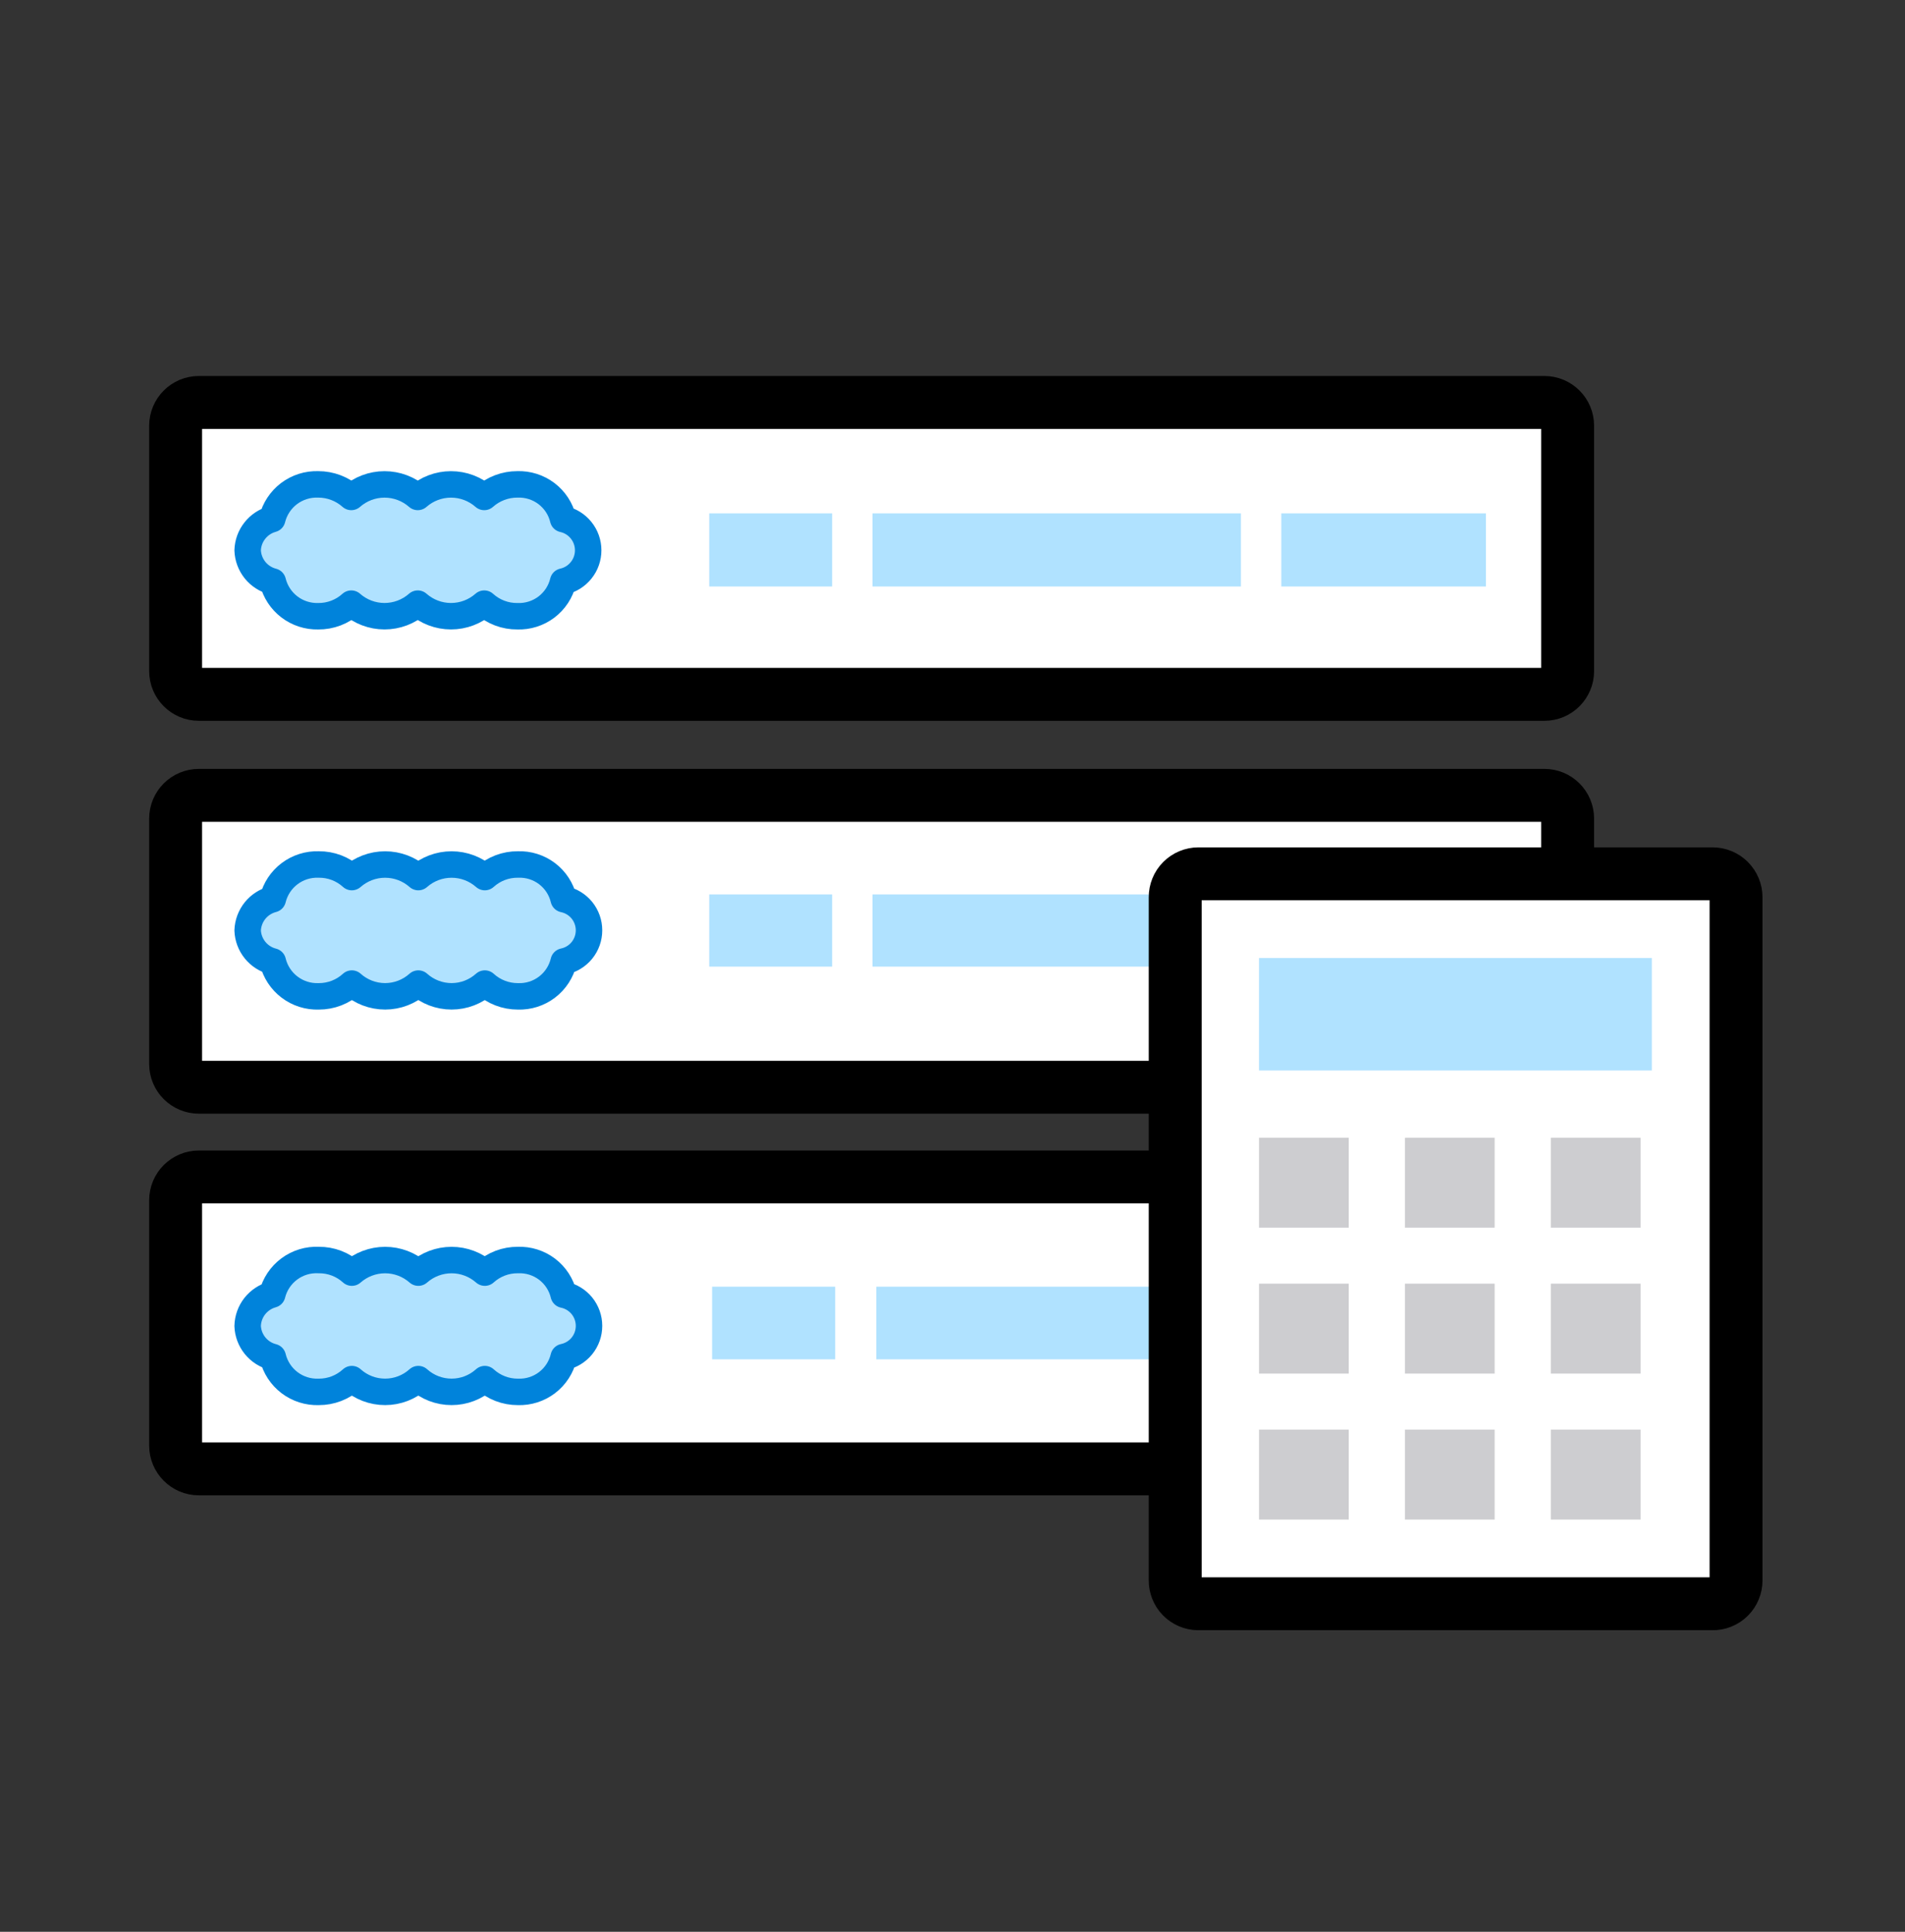
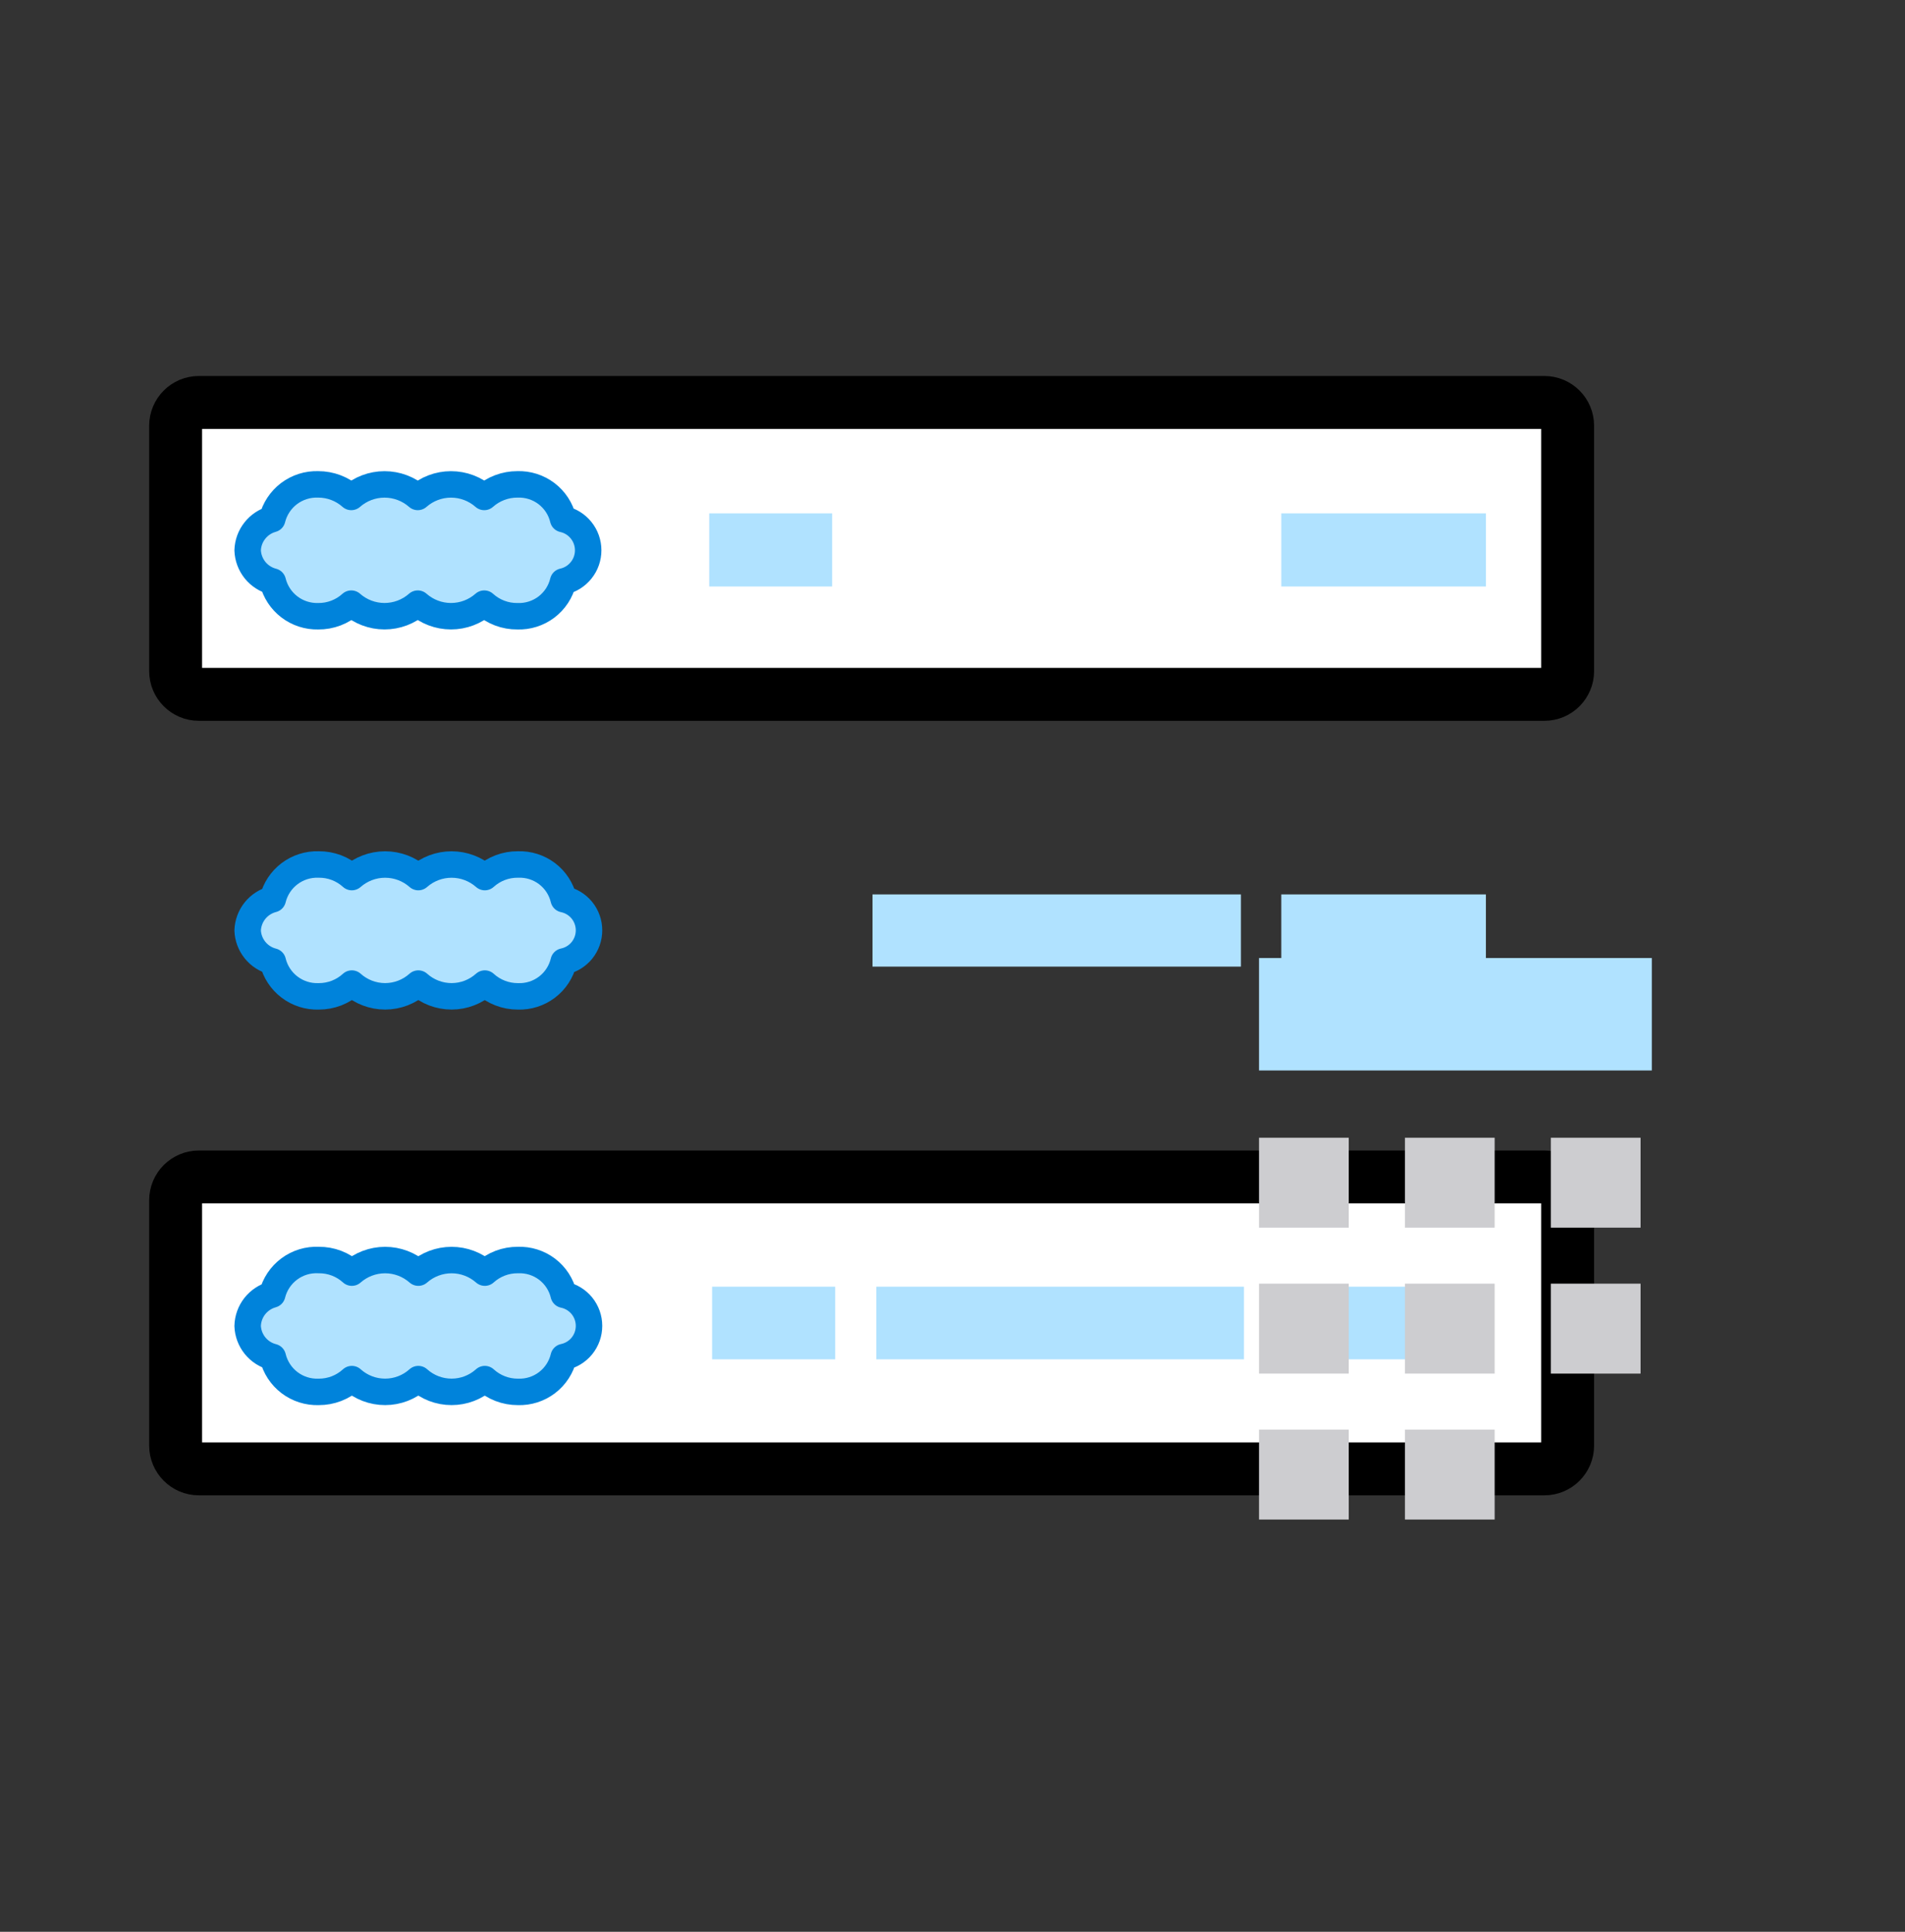
<svg xmlns="http://www.w3.org/2000/svg" width="72" height="73" viewBox="0 0 72 73" fill="none">
  <rect x="0" y="0" width="72" height="73" fill="#333333" stroke="none" />
  <path d="M58.37 15.208H7.517C7.032 15.208 6.638 15.602 6.638 16.087V25.36C6.638 25.845 7.032 26.239 7.517 26.239H58.37C58.856 26.239 59.249 25.845 59.249 25.36V16.087C59.249 15.602 58.856 15.208 58.37 15.208Z" fill="white" stroke="black" stroke-width="2" />
  <path fill-rule="evenodd" clip-rule="evenodd" d="M9.36 20.796C9.37 21.069 9.468 21.331 9.639 21.544C9.81 21.756 10.046 21.908 10.31 21.976C10.404 22.357 10.625 22.695 10.936 22.933C11.248 23.172 11.632 23.296 12.024 23.287C12.486 23.292 12.934 23.122 13.277 22.811C13.624 23.117 14.071 23.286 14.533 23.286C14.996 23.286 15.443 23.117 15.79 22.811C16.137 23.117 16.583 23.286 17.046 23.286C17.509 23.286 17.955 23.117 18.302 22.811C18.645 23.122 19.093 23.292 19.555 23.287C19.95 23.301 20.338 23.178 20.653 22.94C20.968 22.701 21.191 22.36 21.283 21.976C21.552 21.917 21.792 21.767 21.964 21.552C22.137 21.338 22.23 21.071 22.23 20.796C22.23 20.52 22.137 20.253 21.964 20.039C21.792 19.824 21.552 19.674 21.283 19.615C21.191 19.23 20.968 18.89 20.653 18.651C20.338 18.413 19.95 18.29 19.555 18.304C19.093 18.303 18.647 18.472 18.302 18.779C17.955 18.474 17.509 18.305 17.046 18.305C16.583 18.305 16.137 18.474 15.79 18.779C15.443 18.474 14.996 18.305 14.533 18.305C14.071 18.305 13.624 18.474 13.277 18.779C12.932 18.472 12.486 18.303 12.024 18.304C11.628 18.291 11.24 18.414 10.924 18.652C10.609 18.891 10.384 19.231 10.289 19.615C10.028 19.687 9.798 19.84 9.631 20.053C9.463 20.265 9.369 20.525 9.36 20.796Z" fill="#B0E2FF" stroke="#0083DB" stroke-linecap="round" stroke-linejoin="round" />
-   <path d="M58.37 30.055H7.517C7.032 30.055 6.638 30.448 6.638 30.933V40.207C6.638 40.692 7.032 41.085 7.517 41.085H58.37C58.856 41.085 59.249 40.692 59.249 40.207V30.933C59.249 30.448 58.856 30.055 58.37 30.055Z" fill="white" stroke="black" stroke-width="2" />
  <path fill-rule="evenodd" clip-rule="evenodd" d="M9.36 35.16C9.37 35.431 9.469 35.693 9.64 35.904C9.811 36.116 10.046 36.266 10.31 36.333C10.403 36.719 10.627 37.061 10.943 37.301C11.259 37.542 11.649 37.665 12.046 37.651C12.509 37.653 12.956 37.481 13.298 37.168C13.643 37.478 14.091 37.65 14.555 37.65C15.019 37.65 15.466 37.478 15.811 37.168C16.156 37.478 16.604 37.65 17.068 37.65C17.532 37.65 17.979 37.478 18.324 37.168C18.666 37.481 19.113 37.653 19.577 37.651C19.973 37.665 20.361 37.541 20.676 37.301C20.991 37.061 21.213 36.719 21.305 36.333C21.575 36.277 21.818 36.129 21.993 35.915C22.167 35.7 22.262 35.432 22.262 35.156C22.262 34.88 22.167 34.612 21.993 34.397C21.818 34.183 21.575 34.035 21.305 33.979C21.213 33.594 20.991 33.253 20.676 33.014C20.36 32.775 19.972 32.653 19.577 32.668C19.114 32.663 18.667 32.833 18.324 33.144C17.977 32.838 17.53 32.669 17.068 32.669C16.605 32.669 16.158 32.838 15.811 33.144C15.464 32.838 15.017 32.669 14.555 32.669C14.092 32.669 13.646 32.838 13.298 33.144C12.956 32.833 12.508 32.663 12.046 32.668C11.65 32.654 11.261 32.776 10.945 33.015C10.629 33.253 10.405 33.594 10.31 33.979C10.046 34.047 9.81 34.199 9.639 34.411C9.468 34.624 9.37 34.887 9.36 35.16Z" fill="#B0E2FF" stroke="#0083DB" stroke-linecap="round" stroke-linejoin="round" />
  <path d="M58.37 44.476H7.517C7.032 44.476 6.638 44.87 6.638 45.355V54.628C6.638 55.113 7.032 55.507 7.517 55.507H58.37C58.856 55.507 59.249 55.113 59.249 54.628V45.355C59.249 44.87 58.856 44.476 58.37 44.476Z" fill="white" stroke="black" stroke-width="2" />
  <path fill-rule="evenodd" clip-rule="evenodd" d="M9.36 50.107C9.37 50.379 9.469 50.64 9.64 50.852C9.811 51.063 10.046 51.214 10.31 51.28C10.403 51.666 10.627 52.009 10.943 52.249C11.259 52.489 11.649 52.612 12.046 52.598C12.509 52.6 12.956 52.428 13.298 52.115C13.643 52.426 14.091 52.597 14.555 52.597C15.019 52.597 15.466 52.426 15.811 52.115C16.156 52.426 16.604 52.597 17.068 52.597C17.532 52.597 17.979 52.426 18.324 52.115C18.666 52.428 19.113 52.6 19.577 52.598C19.973 52.612 20.361 52.488 20.676 52.248C20.991 52.008 21.213 51.666 21.305 51.28C21.575 51.224 21.818 51.076 21.993 50.862C22.167 50.647 22.262 50.38 22.262 50.103C22.262 49.827 22.167 49.559 21.993 49.344C21.818 49.13 21.575 48.982 21.305 48.926C21.213 48.541 20.991 48.2 20.676 47.961C20.36 47.722 19.972 47.6 19.577 47.615C19.114 47.61 18.667 47.78 18.324 48.091C17.977 47.785 17.53 47.616 17.068 47.616C16.605 47.616 16.158 47.785 15.811 48.091C15.464 47.785 15.017 47.616 14.555 47.616C14.092 47.616 13.646 47.785 13.298 48.091C12.956 47.78 12.508 47.61 12.046 47.615C11.647 47.595 11.254 47.714 10.934 47.952C10.613 48.19 10.385 48.532 10.289 48.919C10.027 48.991 9.796 49.146 9.628 49.359C9.461 49.573 9.367 49.835 9.36 50.107Z" fill="#B0E2FF" stroke="#0083DB" stroke-linecap="round" stroke-linejoin="round" />
  <path fill-rule="evenodd" clip-rule="evenodd" d="M26.805 22.163H31.45V19.399H26.805V22.163Z" fill="#B0E2FF" />
-   <path fill-rule="evenodd" clip-rule="evenodd" d="M32.976 22.163H46.901V19.399H32.976V22.163Z" fill="#B0E2FF" />
  <path fill-rule="evenodd" clip-rule="evenodd" d="M48.427 22.163H56.16V19.399H48.427V22.163Z" fill="#B0E2FF" />
-   <path fill-rule="evenodd" clip-rule="evenodd" d="M26.805 36.528H31.45V33.799H26.805V36.528Z" fill="#B0E2FF" />
  <path fill-rule="evenodd" clip-rule="evenodd" d="M32.976 36.528H46.901V33.799H32.976V36.528Z" fill="#B0E2FF" />
  <path fill-rule="evenodd" clip-rule="evenodd" d="M48.427 36.528H56.16V33.799H48.427V36.528Z" fill="#B0E2FF" />
  <path fill-rule="evenodd" clip-rule="evenodd" d="M26.914 51.367H31.565V48.623H26.914V51.367Z" fill="#B0E2FF" />
  <path fill-rule="evenodd" clip-rule="evenodd" d="M33.12 51.367H47.016V48.623H33.12V51.367Z" fill="#B0E2FF" />
  <path fill-rule="evenodd" clip-rule="evenodd" d="M48.542 51.367H56.239V48.623H48.542V51.367Z" fill="#B0E2FF" />
-   <path fill-rule="evenodd" clip-rule="evenodd" d="M45.281 60.604H64.721C64.838 60.606 64.954 60.585 65.063 60.541C65.172 60.497 65.271 60.432 65.354 60.35C65.437 60.267 65.503 60.169 65.547 60.06C65.592 59.952 65.615 59.836 65.614 59.719V33.907C65.614 33.673 65.521 33.449 65.357 33.283C65.192 33.117 64.969 33.023 64.735 33.021H45.295C45.179 33.021 45.064 33.044 44.957 33.089C44.85 33.133 44.753 33.199 44.672 33.281C44.59 33.363 44.525 33.461 44.482 33.568C44.438 33.676 44.416 33.791 44.417 33.907V59.719C44.415 59.95 44.505 60.174 44.666 60.339C44.828 60.505 45.049 60.6 45.281 60.604Z" fill="white" stroke="black" stroke-width="2" />
  <path fill-rule="evenodd" clip-rule="evenodd" d="M47.585 40.452H62.431V36.203H47.585V40.452Z" fill="#B0E2FF" />
  <path fill-rule="evenodd" clip-rule="evenodd" d="M47.585 46.392H50.976V42.993H47.585V46.392Z" fill="#CDCDD0" />
  <path fill-rule="evenodd" clip-rule="evenodd" d="M53.1 46.392H56.491V42.993H53.1V46.392Z" fill="#CDCDD0" />
  <path fill-rule="evenodd" clip-rule="evenodd" d="M58.615 46.392H62.006V42.993H58.615V46.392Z" fill="#CDCDD0" />
  <path fill-rule="evenodd" clip-rule="evenodd" d="M47.585 51.907H50.976V48.508H47.585V51.907Z" fill="#CDCDD0" />
  <path fill-rule="evenodd" clip-rule="evenodd" d="M53.1 51.907H56.491V48.508H53.1V51.907Z" fill="#CDCDD0" />
  <path fill-rule="evenodd" clip-rule="evenodd" d="M58.615 51.907H62.006V48.508H58.615V51.907Z" fill="#CDCDD0" />
  <path fill-rule="evenodd" clip-rule="evenodd" d="M47.585 57.422H50.976V54.023H47.585V57.422Z" fill="#CDCDD0" />
  <path fill-rule="evenodd" clip-rule="evenodd" d="M53.1 57.422H56.491V54.023H53.1V57.422Z" fill="#CDCDD0" />
-   <path fill-rule="evenodd" clip-rule="evenodd" d="M58.615 57.422H62.006V54.023H58.615V57.422Z" fill="#CDCDD0" />
</svg>